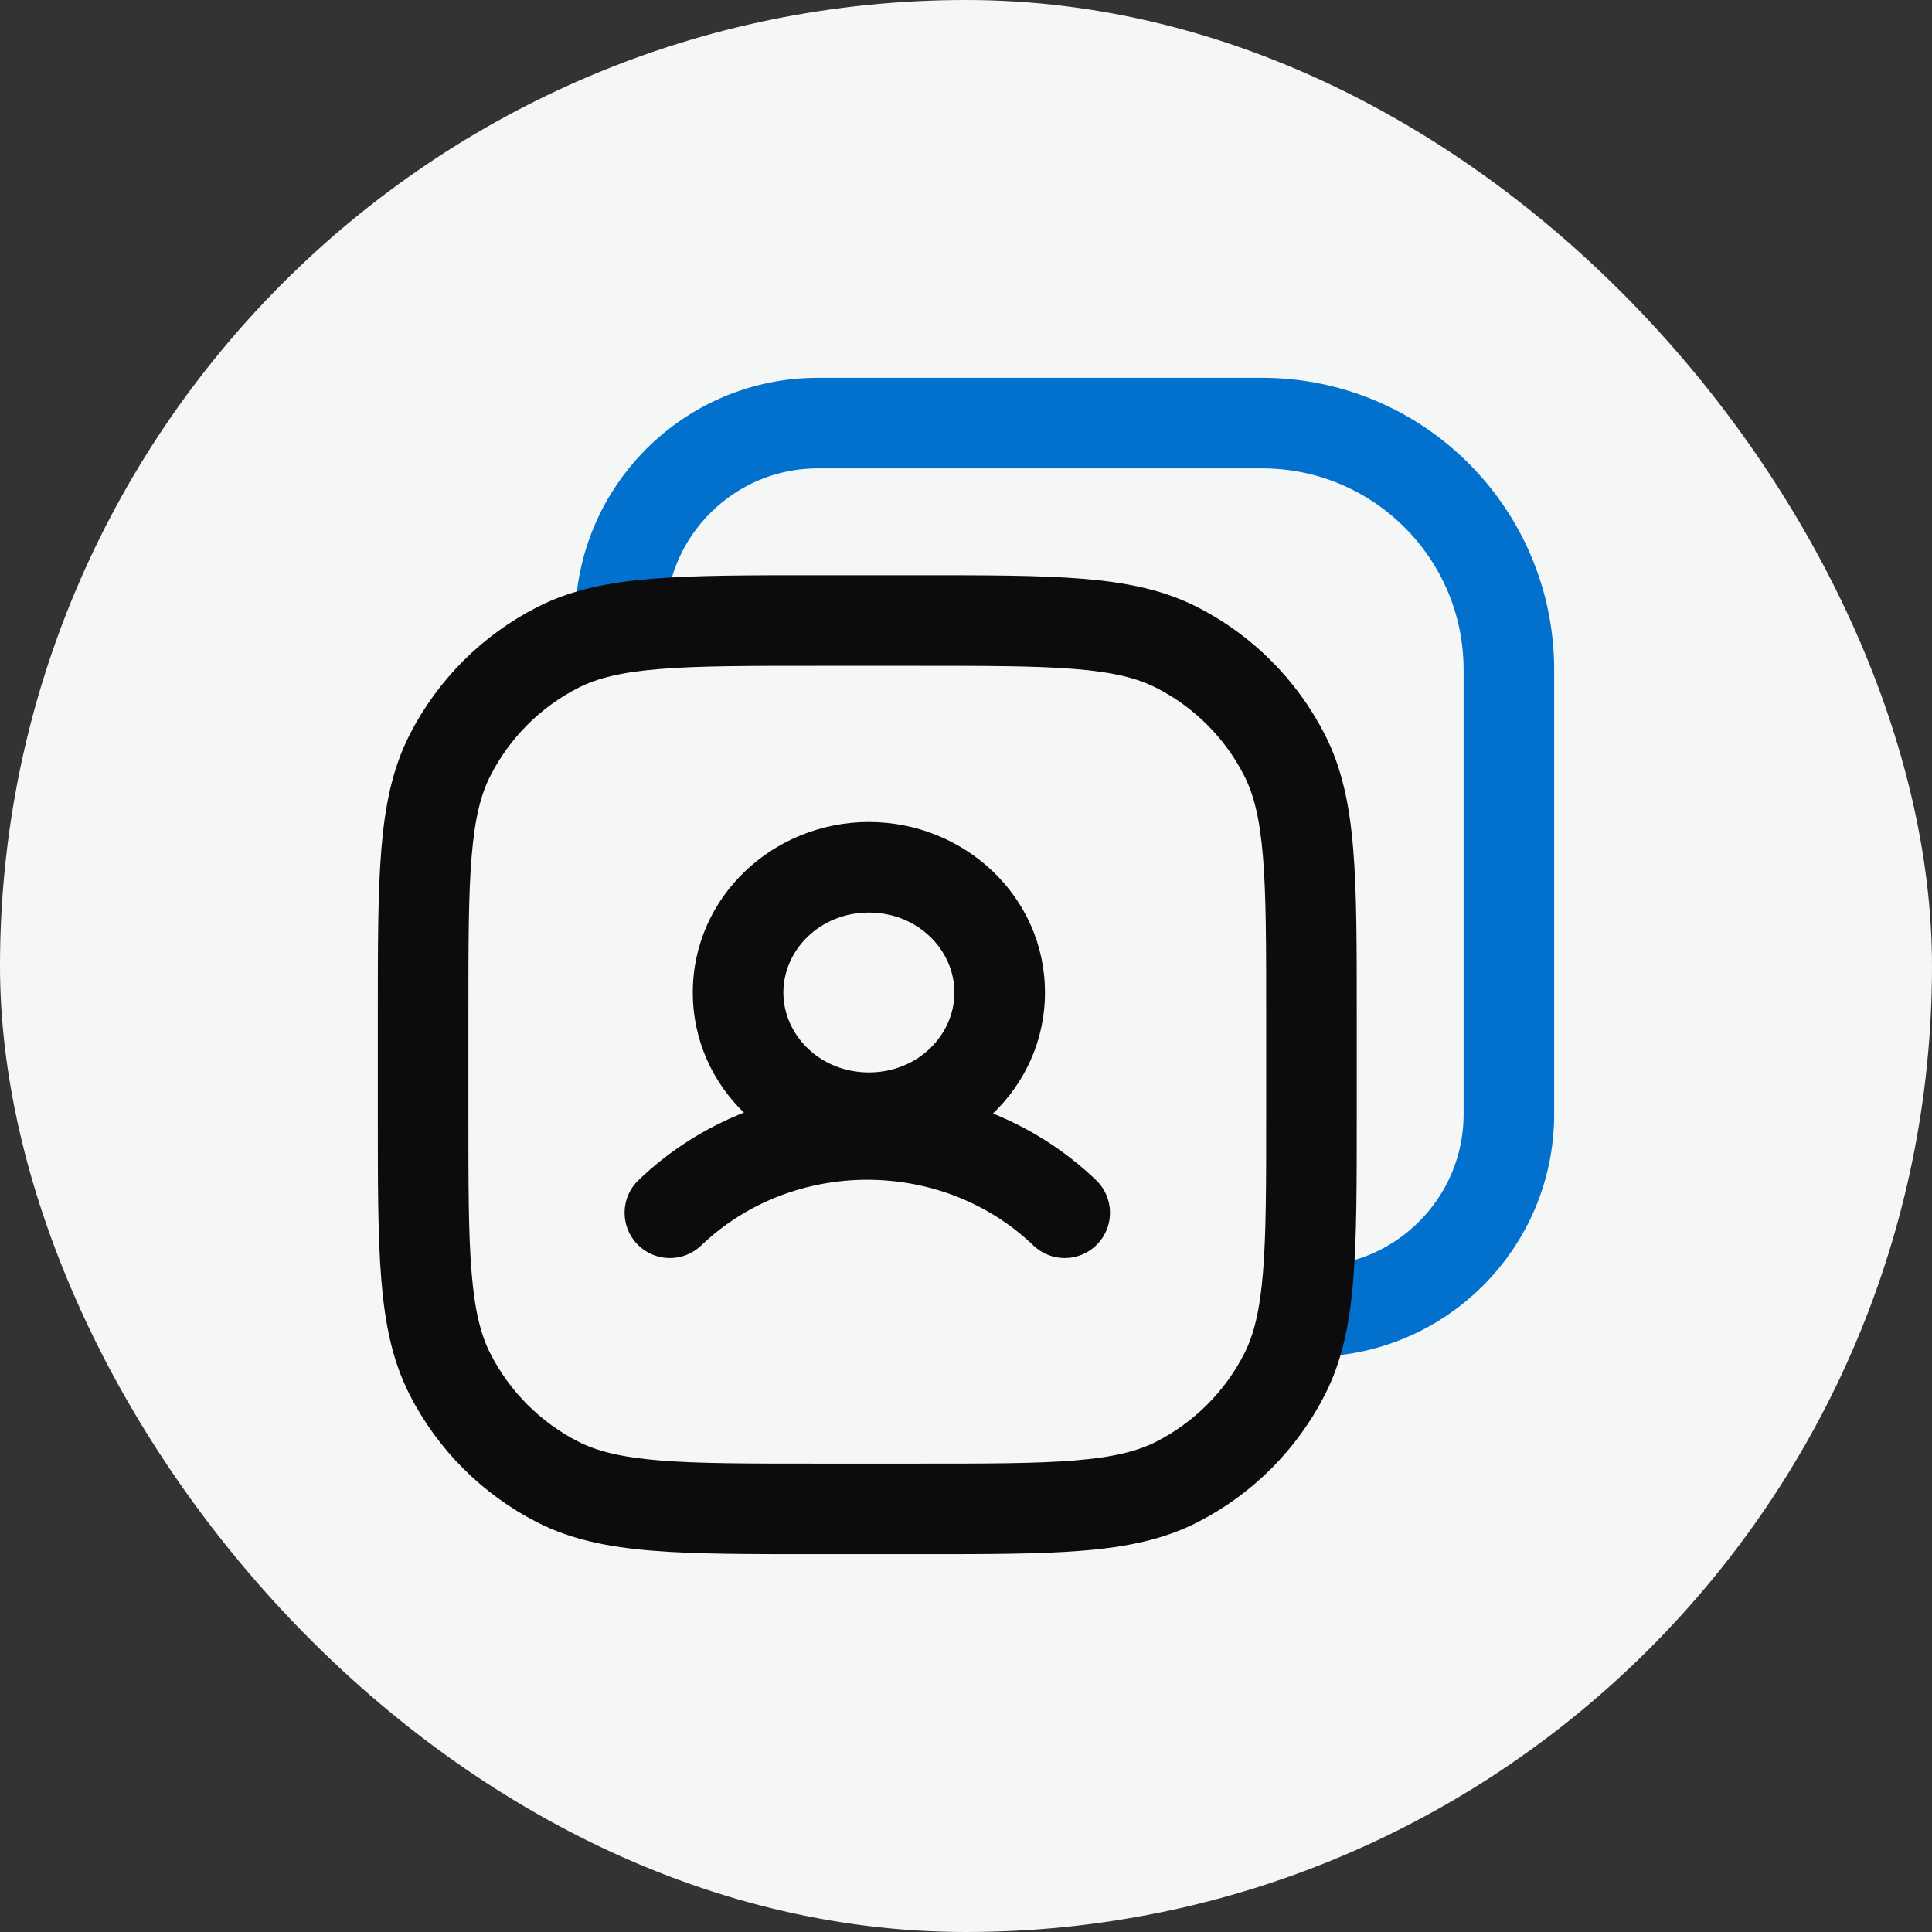
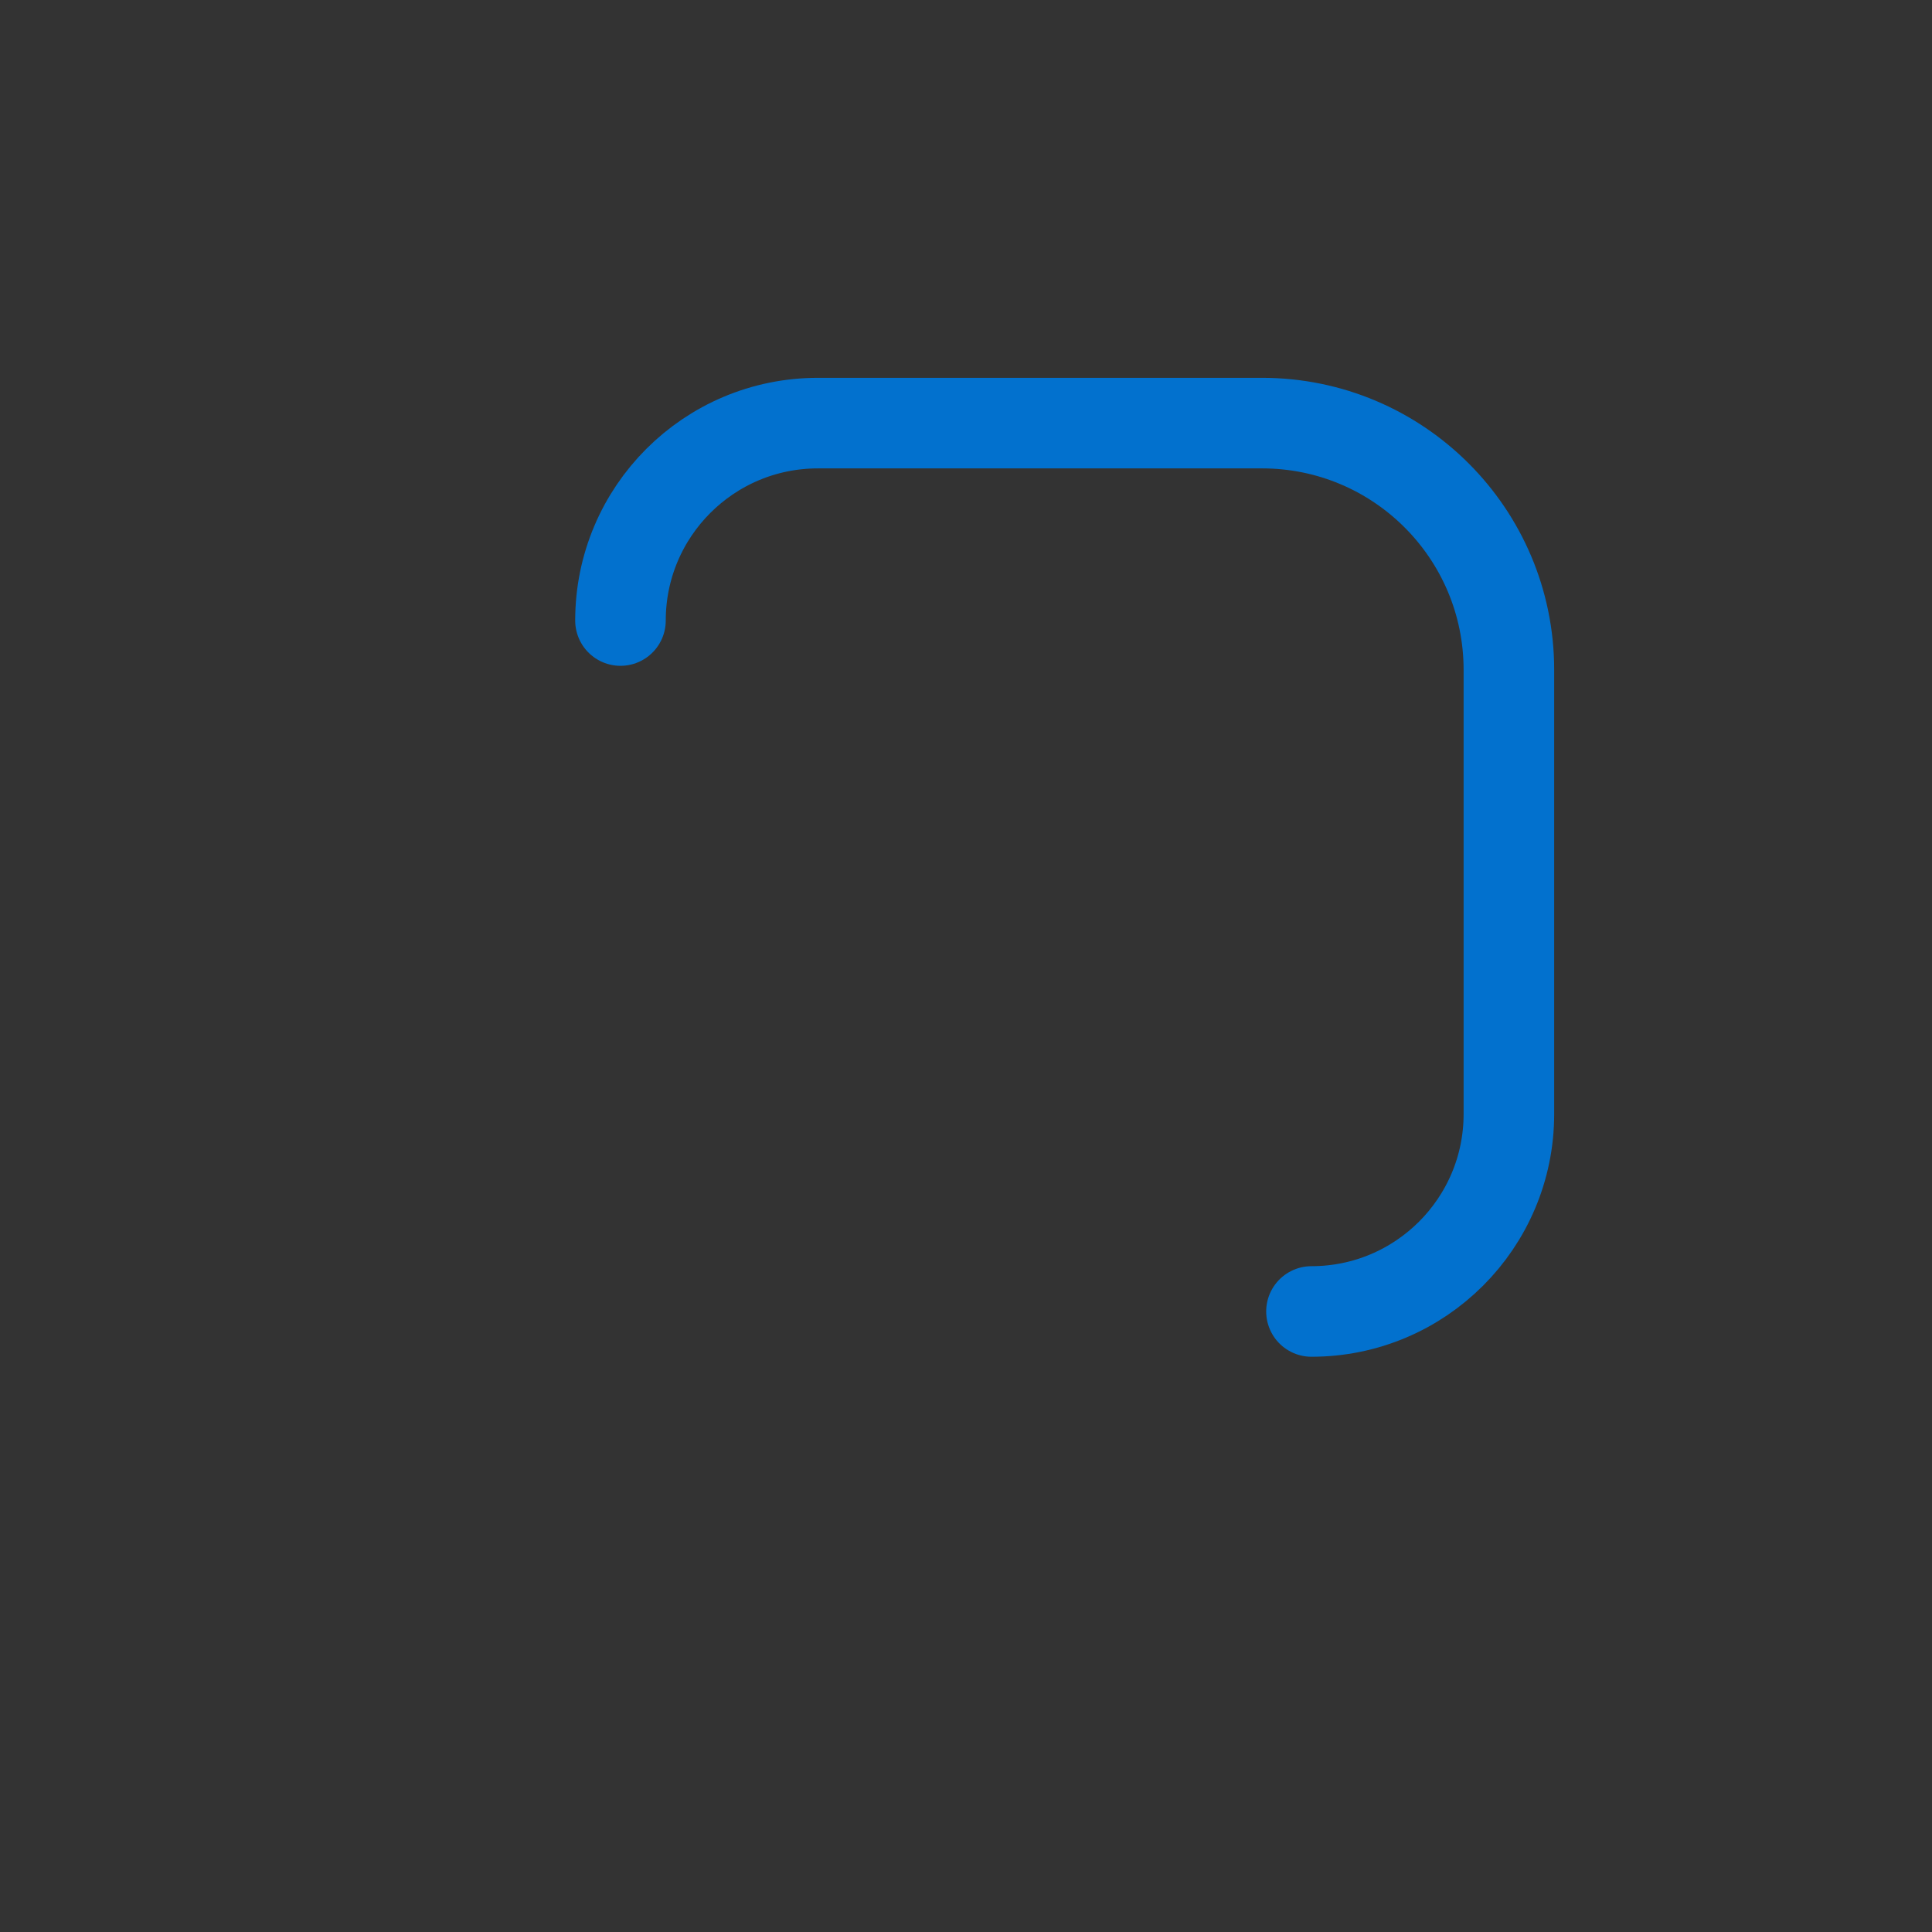
<svg xmlns="http://www.w3.org/2000/svg" width="32" height="32" viewBox="0 0 32 32" fill="none">
  <rect x="0" y="0" width="32" height="32" fill="#333333" stroke="none" />
-   <rect width="32" height="32" rx="16" fill="#F5F7F7" />
  <path d="M21.722 21.722C23.528 21.722 24.992 20.258 24.992 18.452V11.095C24.992 8.838 23.162 7.008 20.904 7.008H13.547C11.741 7.008 10.277 8.472 10.277 10.278" stroke="#0271CE" stroke-width="1.5" stroke-linecap="round" />
-   <path d="M9.24 24.547L9.58 23.879L9.24 24.547ZM7.453 22.761L8.122 22.42L7.453 22.761ZM21.277 22.761L20.609 22.42L21.277 22.761ZM19.491 24.547L19.15 23.879L19.491 24.547ZM19.491 10.723L19.15 11.392L19.491 10.723ZM21.277 12.51L20.609 12.85L21.277 12.51ZM9.24 10.723L9.58 11.392L9.24 10.723ZM7.453 12.51L8.122 12.85L7.453 12.51ZM10.576 19.546C10.277 19.832 10.267 20.307 10.553 20.606C10.84 20.905 11.315 20.916 11.614 20.629L10.576 19.546ZM17.116 20.629C17.416 20.916 17.89 20.905 18.177 20.606C18.463 20.307 18.453 19.832 18.154 19.546L17.116 20.629ZM13.548 11.028H15.182V9.528H13.548V11.028ZM20.972 16.818V18.453H22.472V16.818H20.972ZM15.182 24.242H13.548V25.742H15.182V24.242ZM7.758 18.453V16.818H6.258V18.453H7.758ZM13.548 24.242C12.391 24.242 11.568 24.242 10.924 24.189C10.289 24.137 9.894 24.038 9.58 23.879L8.899 25.215C9.46 25.501 10.074 25.625 10.802 25.684C11.521 25.743 12.415 25.742 13.548 25.742V24.242ZM6.258 18.453C6.258 19.585 6.257 20.479 6.316 21.198C6.375 21.926 6.499 22.541 6.785 23.101L8.122 22.42C7.962 22.106 7.863 21.711 7.811 21.076C7.758 20.432 7.758 19.61 7.758 18.453H6.258ZM9.58 23.879C8.952 23.559 8.442 23.048 8.122 22.42L6.785 23.101C7.249 24.011 7.989 24.751 8.899 25.215L9.58 23.879ZM20.972 18.453C20.972 19.61 20.972 20.432 20.919 21.076C20.867 21.711 20.768 22.106 20.609 22.42L21.945 23.101C22.231 22.541 22.355 21.926 22.414 21.198C22.473 20.479 22.472 19.585 22.472 18.453H20.972ZM15.182 25.742C16.315 25.742 17.209 25.743 17.928 25.684C18.656 25.625 19.27 25.501 19.831 25.215L19.15 23.879C18.836 24.038 18.441 24.137 17.806 24.189C17.162 24.242 16.34 24.242 15.182 24.242V25.742ZM20.609 22.42C20.289 23.048 19.778 23.559 19.15 23.879L19.831 25.215C20.741 24.751 21.481 24.011 21.945 23.101L20.609 22.42ZM15.182 11.028C16.34 11.028 17.162 11.028 17.806 11.081C18.441 11.133 18.836 11.232 19.15 11.392L19.831 10.055C19.27 9.769 18.656 9.645 17.928 9.586C17.209 9.527 16.315 9.528 15.182 9.528V11.028ZM22.472 16.818C22.472 15.685 22.473 14.791 22.414 14.072C22.355 13.344 22.231 12.73 21.945 12.169L20.609 12.85C20.768 13.164 20.867 13.559 20.919 14.194C20.972 14.838 20.972 15.661 20.972 16.818H22.472ZM19.15 11.392C19.778 11.711 20.289 12.222 20.609 12.85L21.945 12.169C21.481 11.259 20.741 10.519 19.831 10.055L19.15 11.392ZM13.548 9.528C12.415 9.528 11.521 9.527 10.802 9.586C10.074 9.645 9.46 9.769 8.899 10.055L9.58 11.392C9.894 11.232 10.289 11.133 10.924 11.081C11.568 11.028 12.391 11.028 13.548 11.028V9.528ZM7.758 16.818C7.758 15.661 7.758 14.838 7.811 14.194C7.863 13.559 7.962 13.164 8.122 12.85L6.785 12.169C6.499 12.73 6.375 13.344 6.316 14.072C6.257 14.791 6.258 15.685 6.258 16.818H7.758ZM8.899 10.055C7.989 10.519 7.249 11.259 6.785 12.169L8.122 12.85C8.442 12.222 8.952 11.711 9.58 11.392L8.899 10.055ZM11.614 20.629C13.13 19.178 15.6 19.178 17.116 20.629L18.154 19.546C16.058 17.539 12.672 17.539 10.576 19.546L11.614 20.629ZM15.808 16.439C15.808 17.14 15.205 17.763 14.392 17.763V19.263C15.971 19.263 17.308 18.029 17.308 16.439H15.808ZM14.392 17.763C13.578 17.763 12.975 17.14 12.975 16.439H11.475C11.475 18.029 12.812 19.263 14.392 19.263V17.763ZM12.975 16.439C12.975 15.738 13.578 15.115 14.392 15.115V13.615C12.812 13.615 11.475 14.849 11.475 16.439H12.975ZM14.392 15.115C15.205 15.115 15.808 15.738 15.808 16.439H17.308C17.308 14.849 15.971 13.615 14.392 13.615V15.115Z" fill="#0C0C0C" />
</svg>